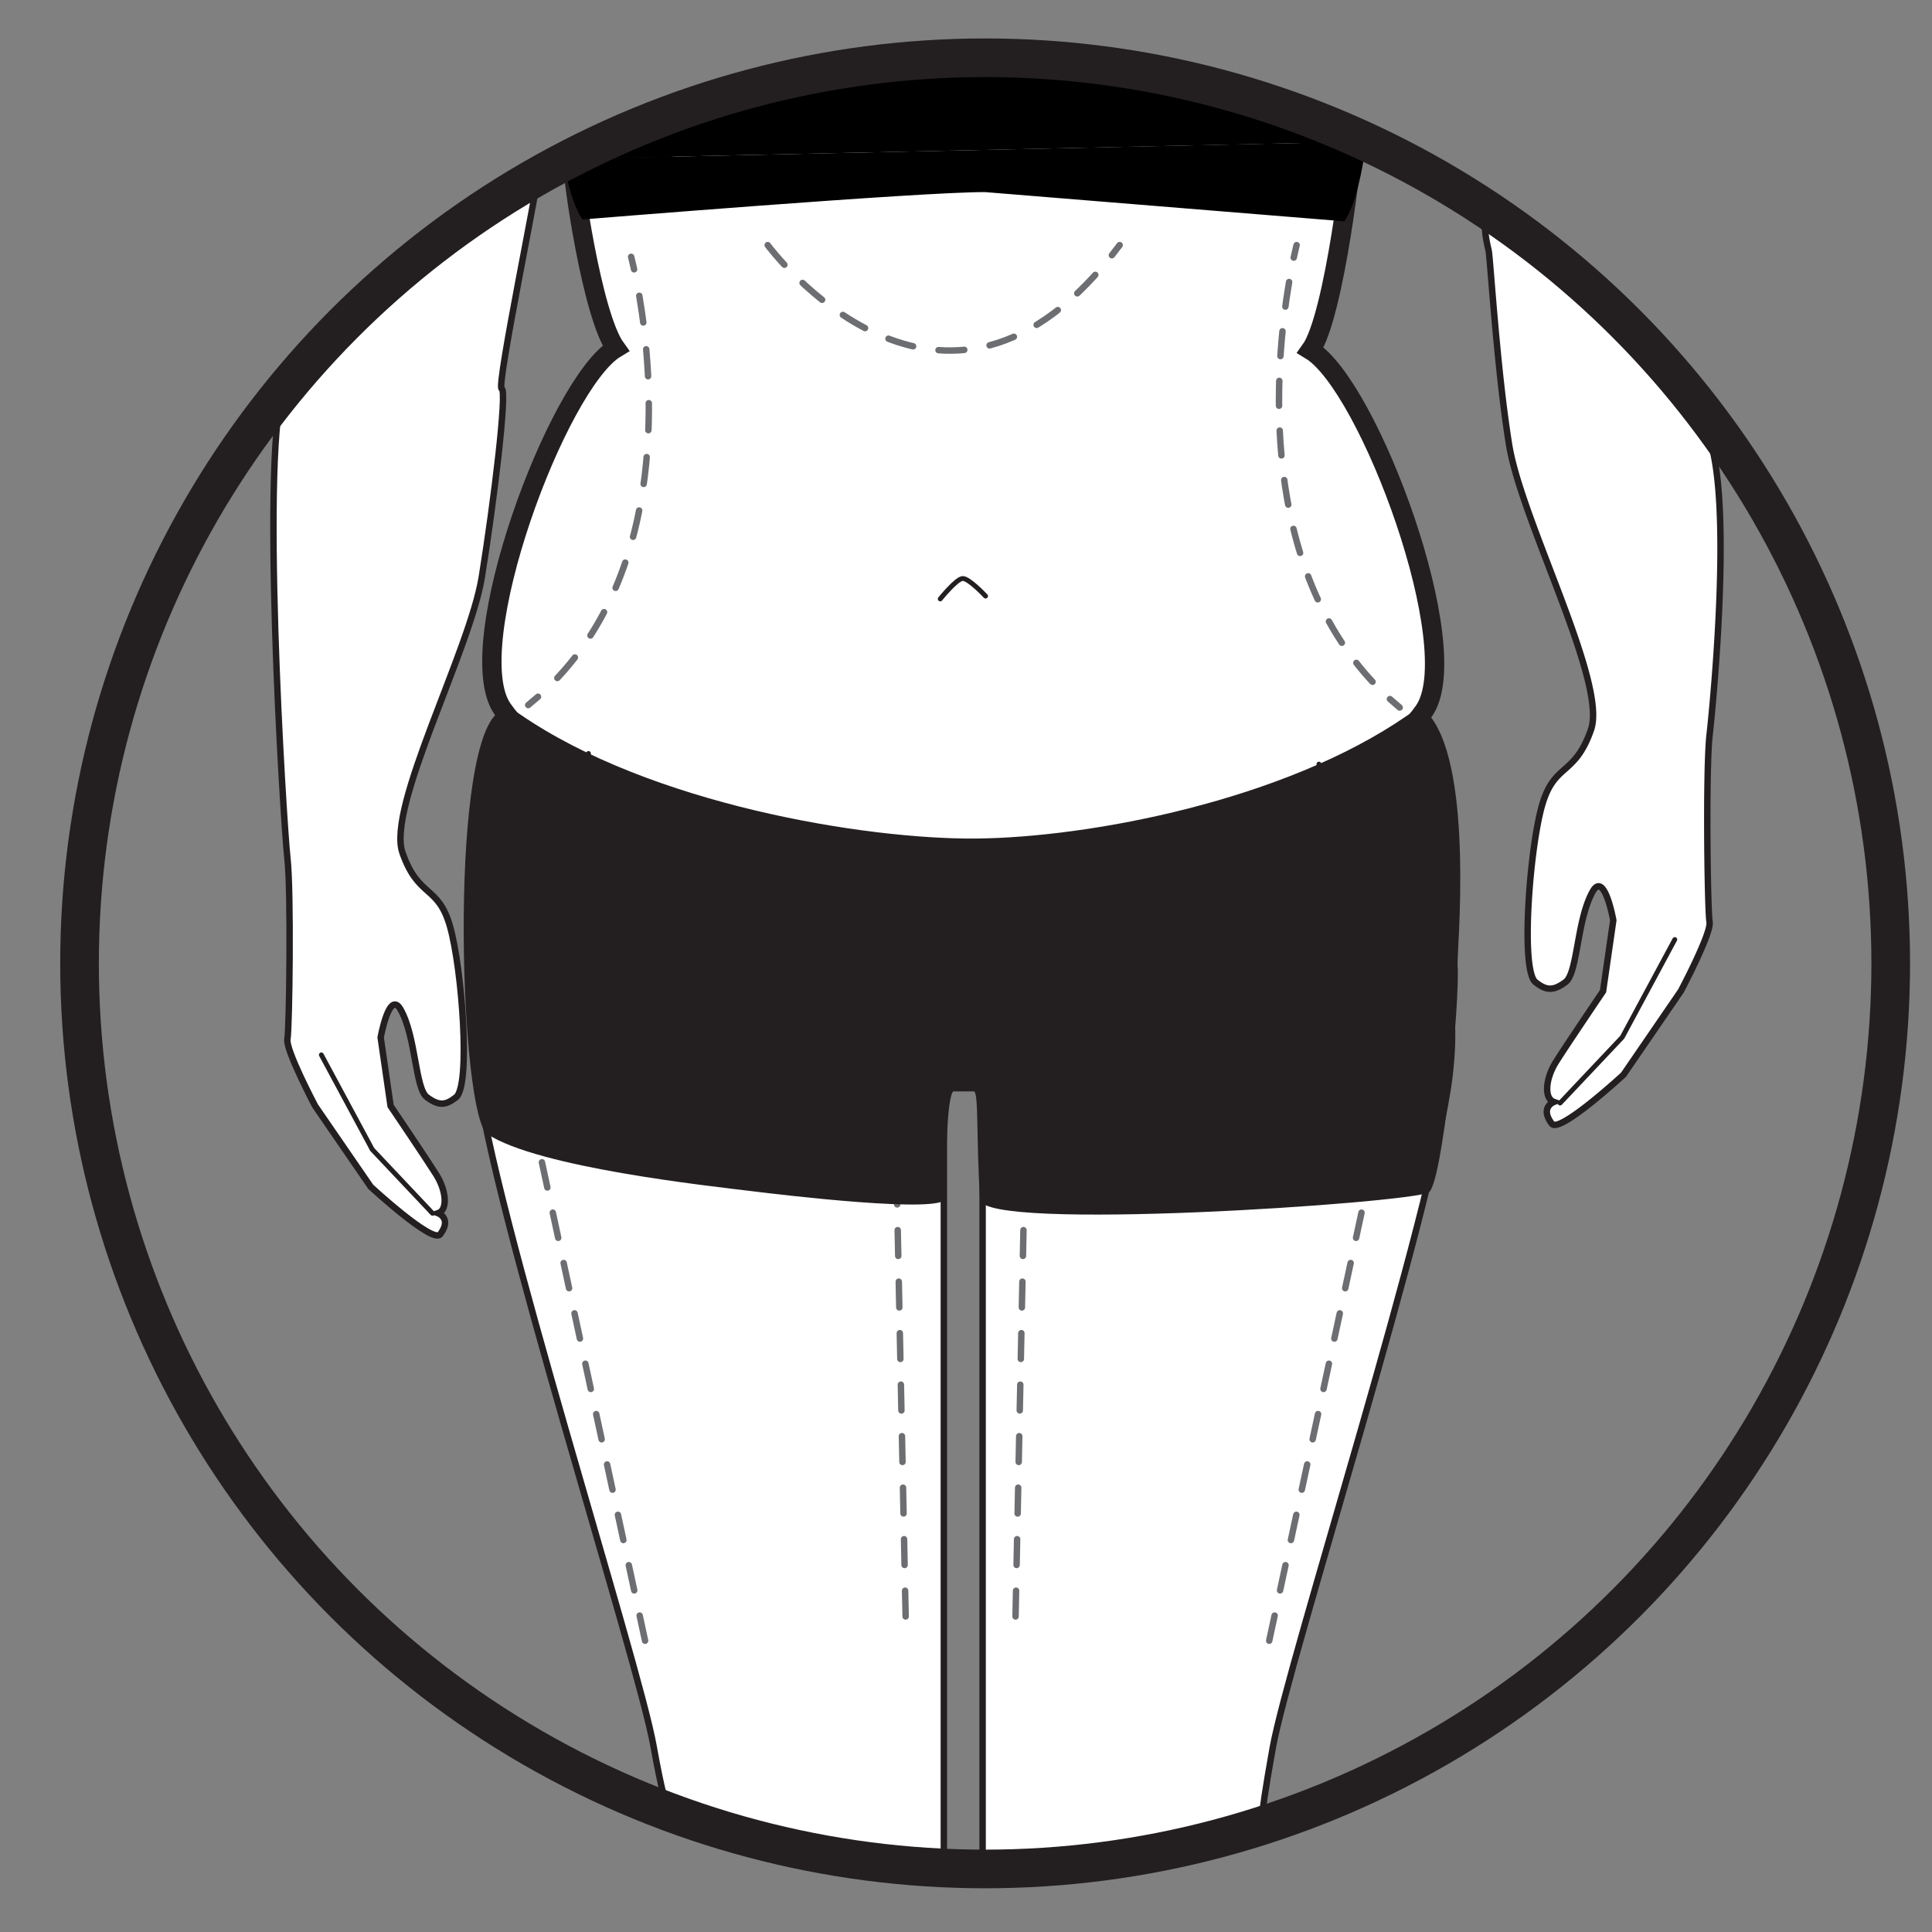
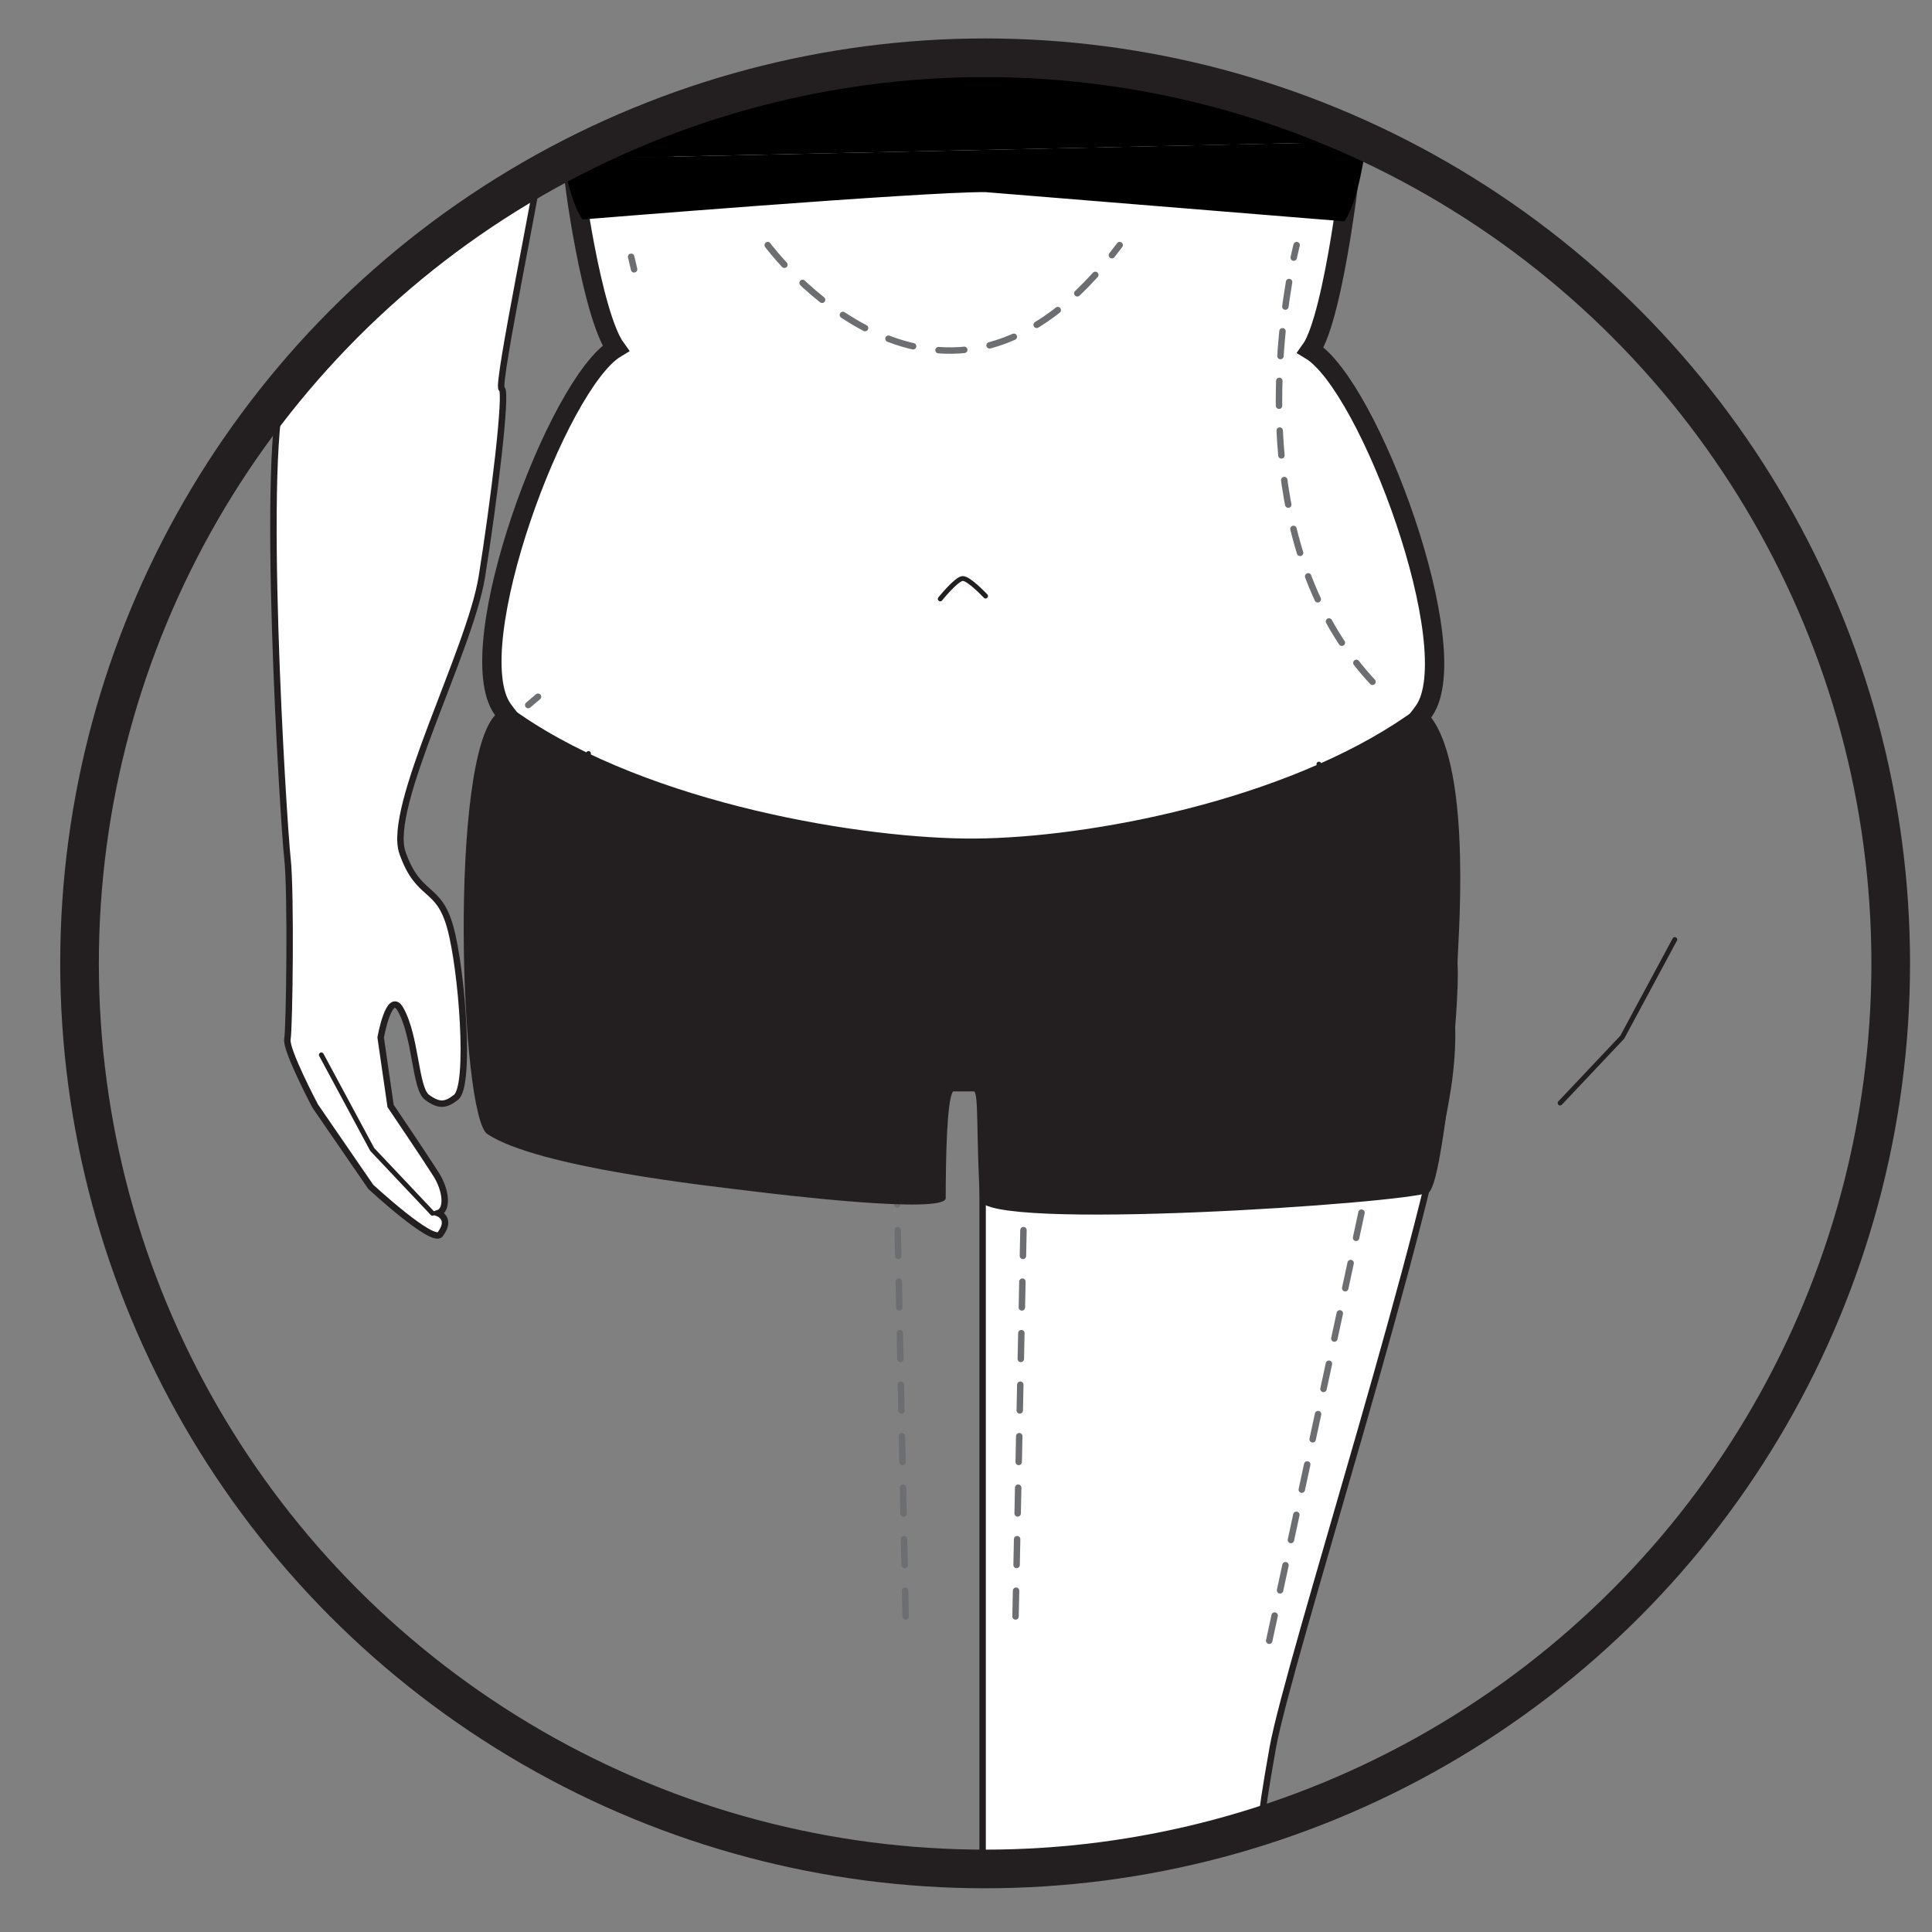
<svg xmlns="http://www.w3.org/2000/svg" id="Layer_1" data-name="Layer 1" viewBox="0 0 300 300">
  <rect x="0" y="0" width="300" height="300" fill="#808080" stroke="none" />
  <defs>
    <style>.cls-1,.cls-2{fill:#fff;}.cls-1,.cls-2,.cls-3,.cls-9{stroke:#231f20;}.cls-1,.cls-2,.cls-4,.cls-5,.cls-6,.cls-7,.cls-9{stroke-miterlimit:10;}.cls-2{stroke-width:3px;}.cls-3,.cls-4,.cls-5,.cls-6,.cls-7,.cls-9{fill:none;}.cls-3,.cls-4,.cls-5,.cls-6,.cls-7{stroke-linecap:round;}.cls-3{stroke-linejoin:round;stroke-width:0.75px;}.cls-4,.cls-5,.cls-6,.cls-7{stroke:#6d6e71;}.cls-5{stroke-dasharray:4.19 4.19;}.cls-6{stroke-dasharray:4;}.cls-7{stroke-dasharray:3.86 3.86;}.cls-8{fill:#231f20;}.cls-9{stroke-width:6px;}</style>
  </defs>
  <title>02.03.21-Final-icons</title>
  <path class="cls-1" d="M83.69,25.92C84,26.74,77,60.09,77.9,60.36S76.67,78.1,74.82,89.57,60,125.33,62.5,132.43s5.54,4.92,7.39,11.47,3.22,24.66.93,26.48c-1.62,1.28-2.67,1.37-4.52,0s-1.69-9.39-4.11-13.65c-1.76-3.08-3.08,4.37-3.08,4.37l1.54,10.63s5.55,8.21,7.09,10.66,1.84,5.46.3,6c0,0,2.18.8.31,3.28-1.15,1.52-10.78-7.38-10.78-7.38l-8.63-12.55s-4.62-8.74-4.31-10.38.59-22.93,0-28.12-4.36-65-.34-73.76,1.85-1.31,1.85-1.31Z" />
-   <path class="cls-1" d="M230.73,34.37c-.32.85,0,2.77.42,4.52.25,1,1.27,18.32,3.18,30.16S249.6,106,247.05,113.31s-5.72,5.07-7.63,11.84-3.32,25.46-1,27.35c1.67,1.32,2.76,1.41,4.67,0s1.74-9.7,4.24-14.1c1.82-3.18,3.18,4.51,3.18,4.51l-1.59,11s-5.73,8.47-7.32,11-1.9,5.64-.31,6.2c0,0-2.25.83-.32,3.38,1.18,1.58,11.13-7.61,11.13-7.61l8.91-13s4.77-9,4.45-10.72-.6-23.68,0-29,3.74-38-.41-47A48.41,48.41,0,0,0,254.8,52.61Z" />
  <path class="cls-2" d="M203.5,54.37c3.73-5.18,6.76-31.58,6.49-32.39l-55.36-9.1-.1-.3L89.05,25.93c-.27.82,2.83,23,6.56,28.15-9.06,5.46-24.26,46.41-17.59,56,6.38,9.15,28.42,25.31,68,25,.58.08,1.17.13,1.78.16,42.93,1.91,66.65-15.29,73.32-24.85S212.57,59.83,203.5,54.37Z" />
-   <path class="cls-1" d="M87.62,146.89c-3.47,0-16.38-4.4-13.6,19.74,2.41,21,25.06,91.07,27.46,104.49s3,10.5,3,10.5l42.08,8.45V162.93l-4.8-3.14S91.08,146.89,87.62,146.89Z" />
  <path class="cls-1" d="M211.5,147.18c-3.47,0-54.12,12.89-54.12,12.89l-4.8,3.14V291L196,283.51s-.77,1.32,1.63-12.11,25-83.48,27.46-104.48C227.87,142.77,215,147.18,211.5,147.18Z" />
  <path class="cls-3" d="M146,93s2.5-3.11,3.47-3.17,3.57,2.73,3.57,2.73" />
  <path class="cls-4" d="M98,39.88s.19.69.46,1.94" />
-   <path class="cls-5" d="M99.27,45.93c2.16,12.71,4.71,42.51-14.18,60.83" />
  <path class="cls-4" d="M83.54,108.19c-.49.43-1,.86-1.52,1.29" />
-   <line class="cls-6" x1="84.15" y1="180.48" x2="100.75" y2="257.47" />
  <line class="cls-6" x1="139.07" y1="175.02" x2="140.67" y2="253.1" />
  <path class="cls-6" d="M119.21,38.06s27.19,36.85,54.65,0" />
  <path class="cls-4" d="M201.34,38.06s-.18.69-.45,1.94" />
  <path class="cls-7" d="M200.17,43.79c-2.18,12.84-5.07,44.28,14.25,63.42" />
-   <path class="cls-4" d="M215.83,108.55c.49.44,1,.88,1.51,1.31" />
  <line class="cls-6" x1="213.1" y1="180.48" x2="196.5" y2="257.47" />
  <line class="cls-6" x1="159.25" y1="175.02" x2="157.65" y2="253.1" />
  <polyline class="cls-3" points="67.16 188.4 57.8 178.49 49.9 163.8" />
  <polyline class="cls-3" points="242.25 171.28 251.9 161.06 260.06 145.89" />
  <path class="cls-8" d="M151.25,169.47c.73.28.33,7.19.93,16.8.31,5.06,66.55.55,69.65-1.1,2.12-1.13,4.91-29.47,4.5-35.37-.12-1.84,2.57-30.13-4.3-38.64-1.07-1.32-.39-2.22-3.6,0-18.89,13.06-49.07,18.91-67,19.05-17.1.12-50.46-5.32-70.76-19.35-3.21-2.21-2.34-1.14-3.59,0-7.45,6.81-5.62,62.45-1.4,65.24,7.87,5.2,34.44,8.05,41.11,8.87,3.82.47,30.06,3.66,30.06,1.06,0-5.55.15-15.45,1.16-16.56" />
  <path class="cls-3" d="M91.38,117S87.82,133.7,89,149.71" />
  <path class="cls-3" d="M204.8,118.65s2.27,16.89,0,32.38" />
  <path d="M212.12,22c.82-6.21-46-12.4-46-12.4L135.16,9S86.23,17.54,87.45,24.69" />
  <path d="M87.45,24.69c.66,3.8,1.6,7.37,3,9.39,0,0,52.69-4.31,62.54-4.25l55.78,4.54c1.7-2.54,2.75-7.56,3.4-12.39" />
  <circle id="Ellipse_1" data-name="Ellipse 1" class="cls-9" cx="152.97" cy="149.59" r="140.62" />
</svg>